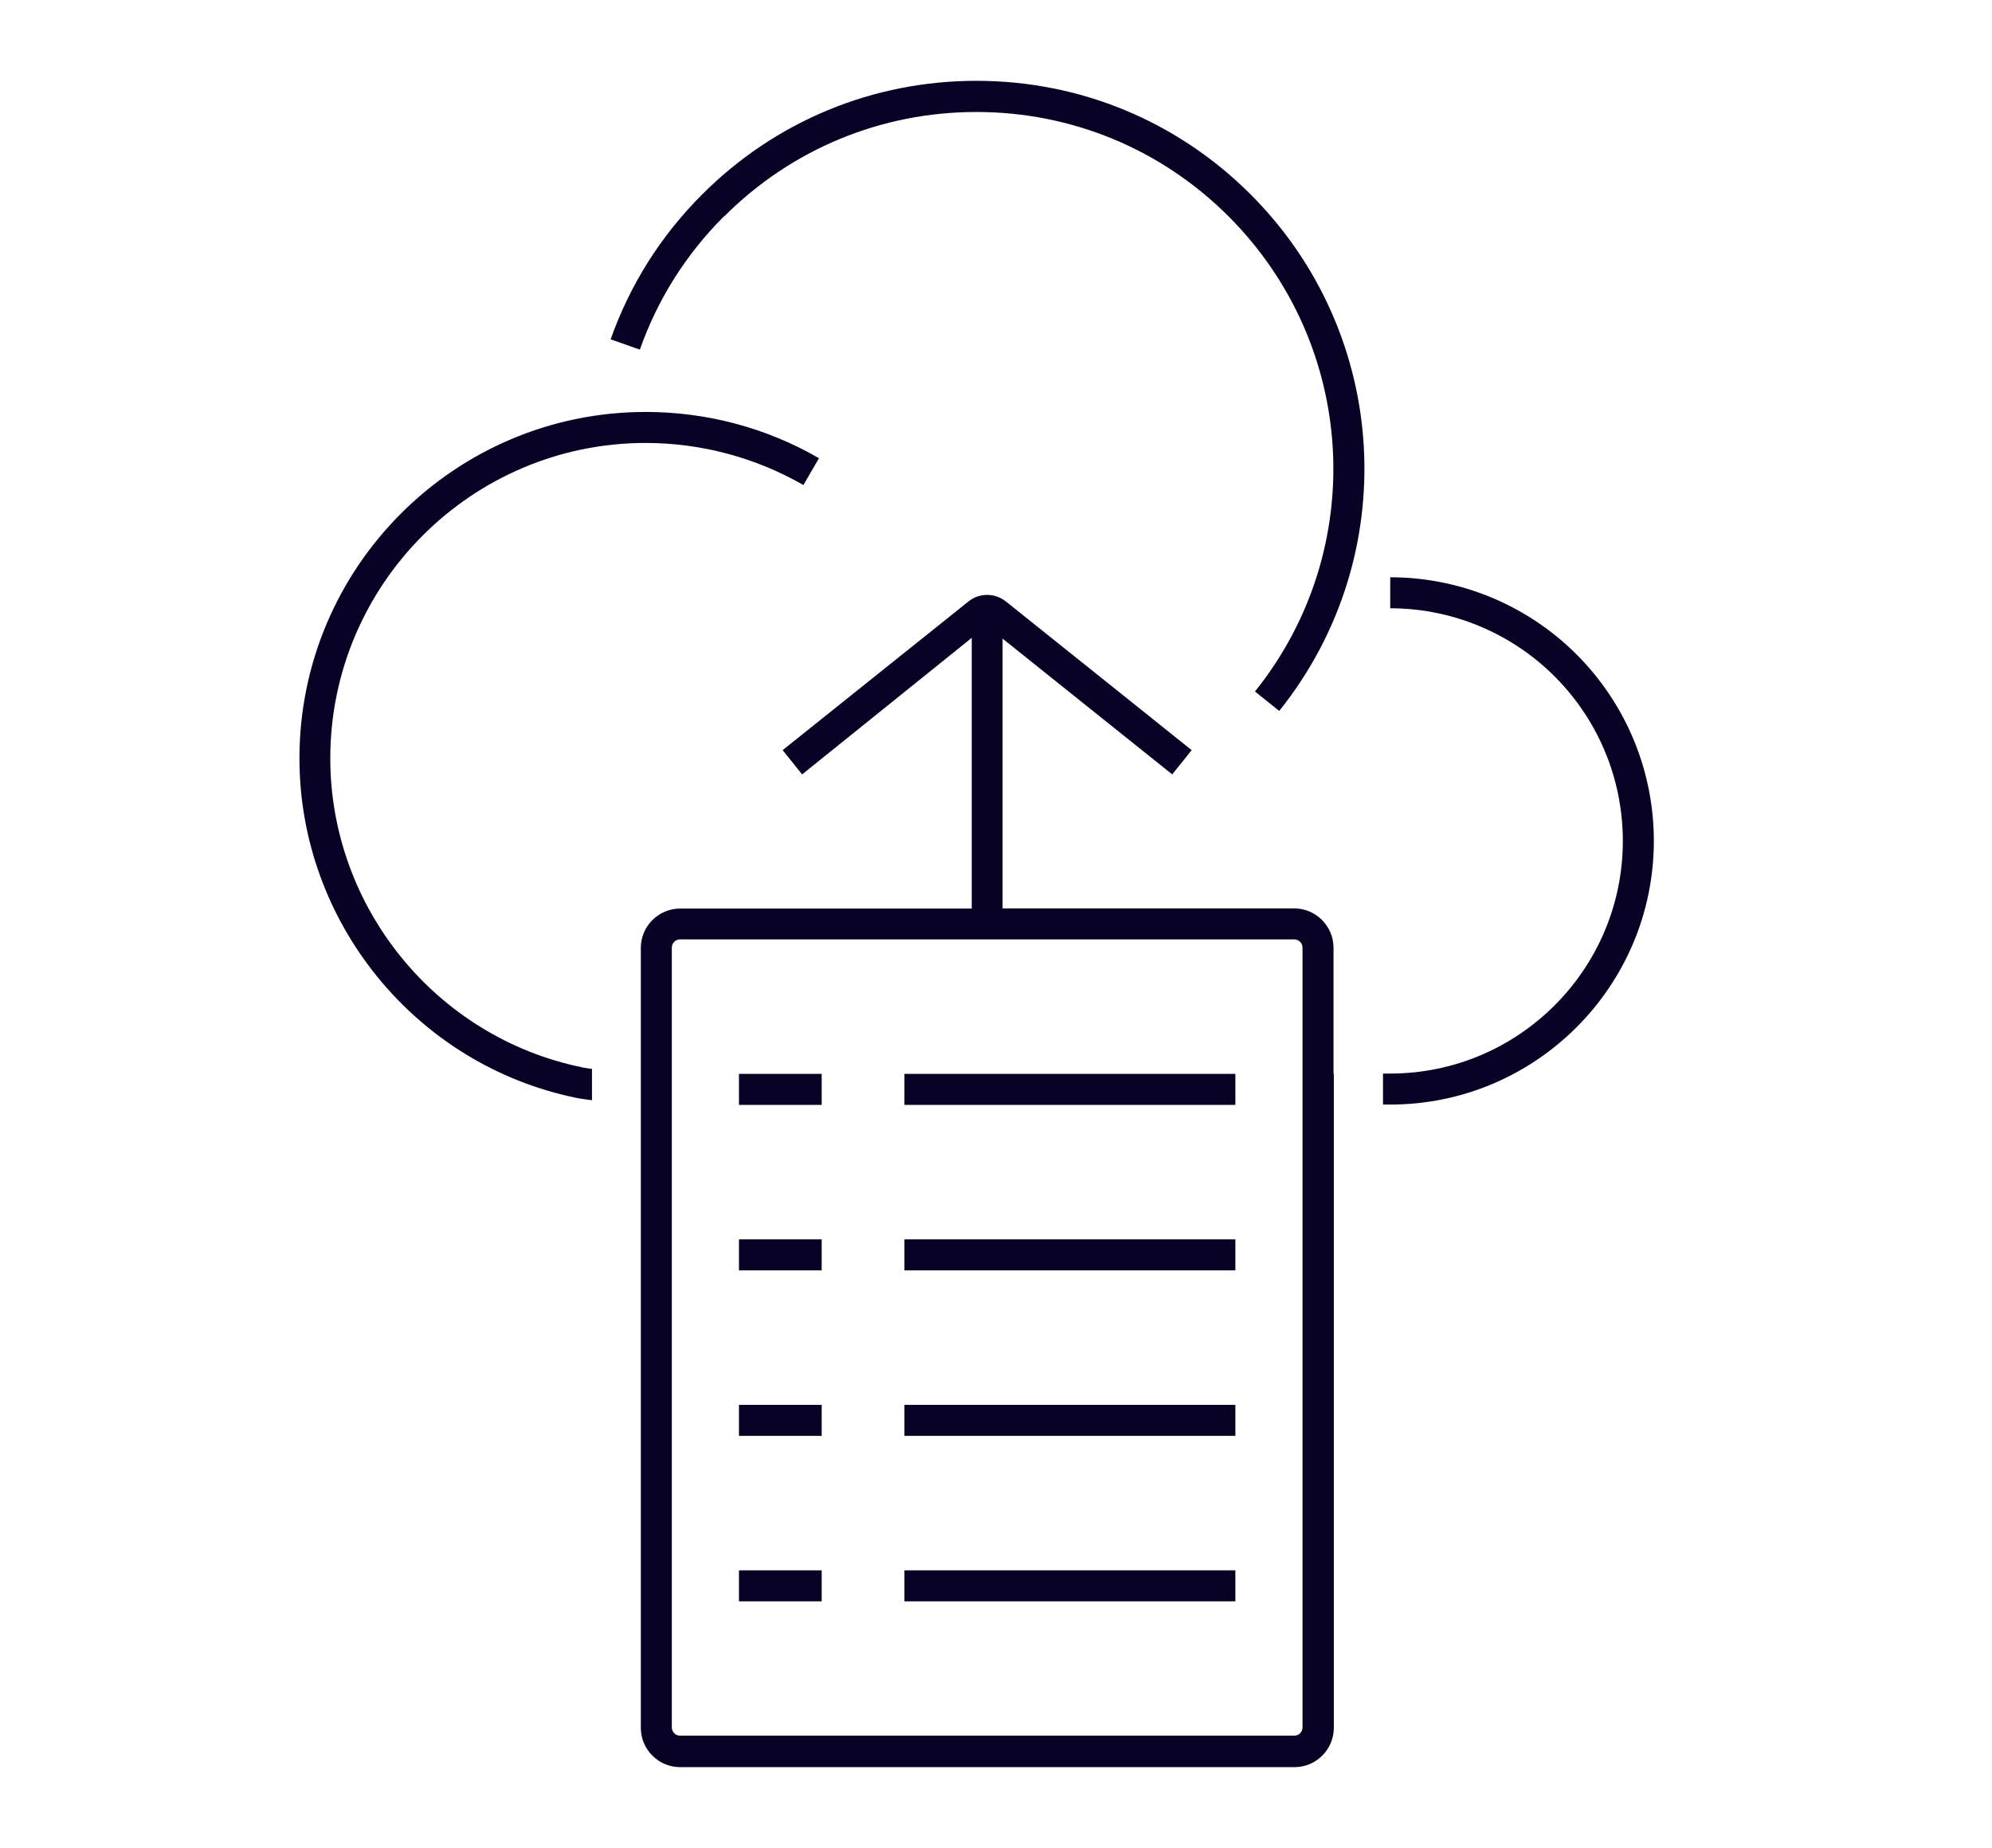
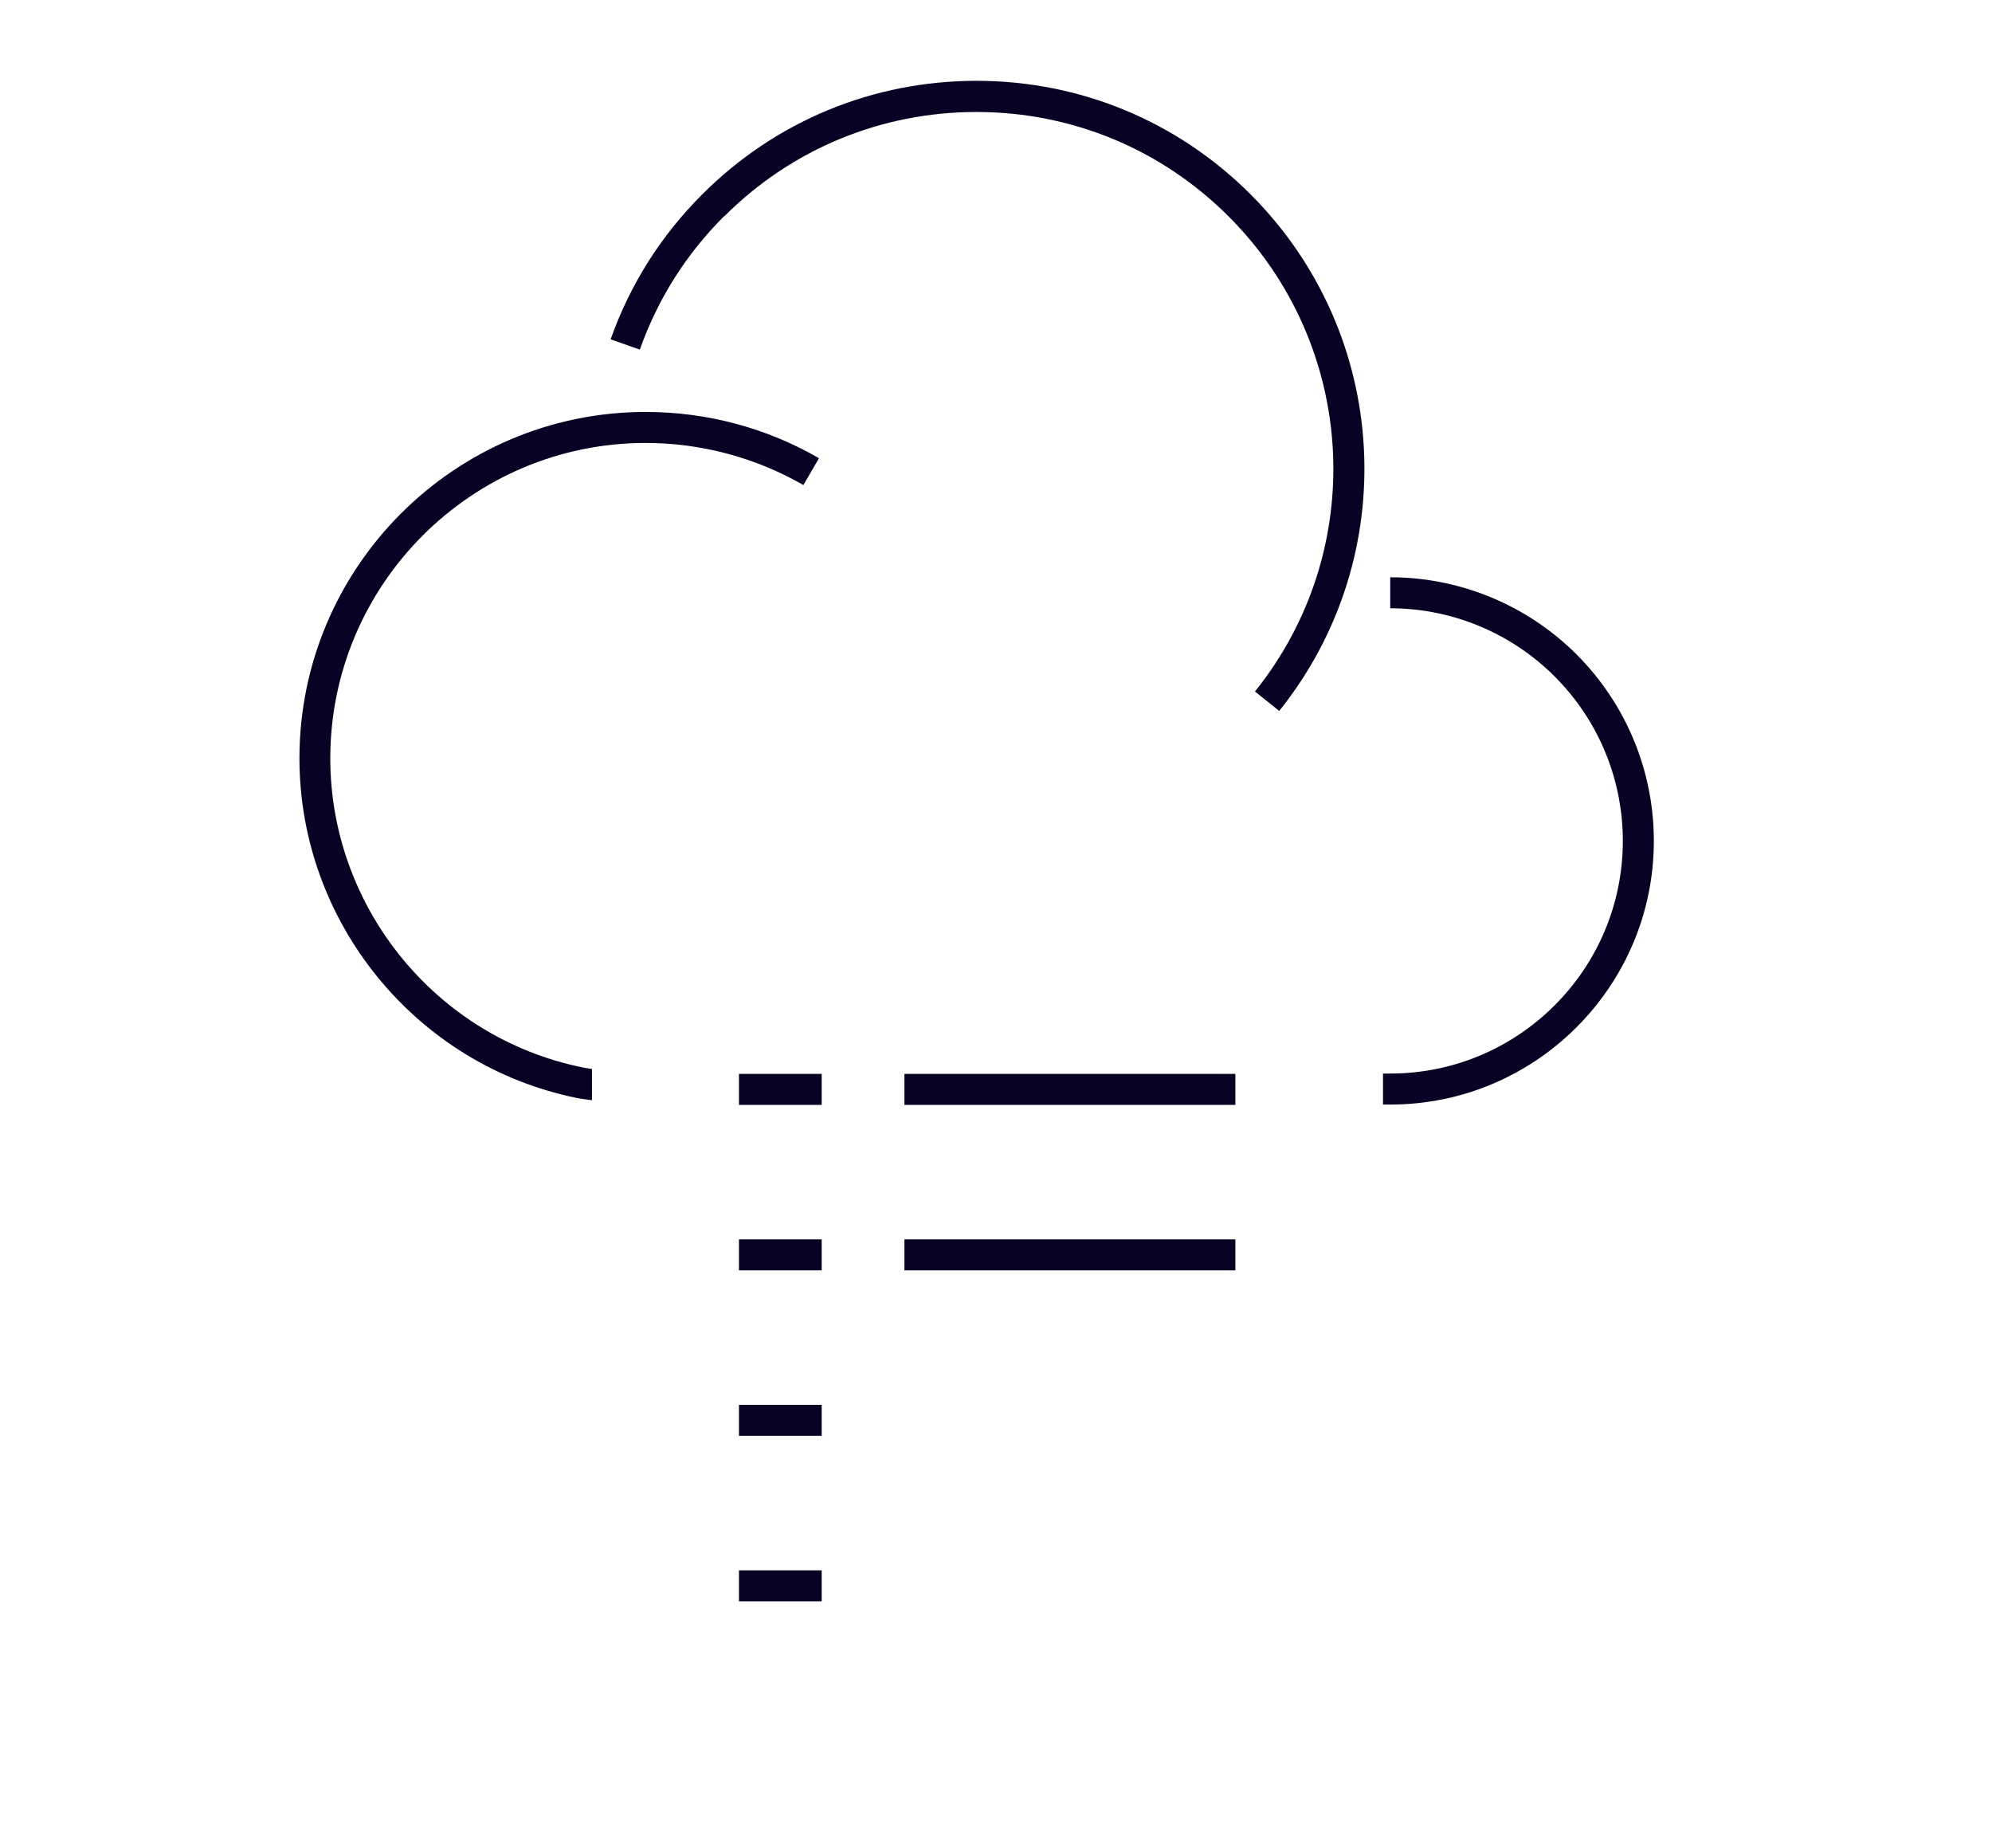
<svg xmlns="http://www.w3.org/2000/svg" id="trim_area" data-name="trim area" width="124" height="115" viewBox="0 0 124 115">
  <defs>
    <style>
      .cls-1 {
        fill: none;
      }

      .cls-2 {
        fill: #080225;
      }
    </style>
  </defs>
-   <path class="cls-1" d="M80.56,58.47h-38.24c-.28,0-.51.23-.51.51v48.54c0,.28.23.51.51.51h38.24c.28,0,.51-.23.51-.51v-48.54c0-.28-.23-.51-.51-.51ZM51.15,99.67h-5.15v-1.93h5.15v1.93ZM51.15,89.37h-5.15v-1.93h5.15v1.93ZM51.15,79.07h-5.15v-1.93h5.15v1.93ZM51.15,68.77h-5.15v-1.93h5.15v1.93ZM76.9,99.67h-20.6v-1.93h20.6v1.93ZM76.9,89.37h-20.6v-1.93h20.6v1.93ZM76.9,79.07h-20.6v-1.93h20.6v1.93ZM76.9,68.77h-20.6v-1.93h20.6v1.93Z" />
  <path class="cls-2" d="M45.08,13.47c4.19-4.19,9.77-6.5,15.7-6.5s11.51,2.31,15.7,6.5c8.02,8.02,8.73,20.74,1.64,29.57l1.51,1.21c7.7-9.61,6.94-23.43-1.78-32.15-4.56-4.56-10.62-7.07-17.07-7.07s-12.51,2.51-17.07,7.07c-2.58,2.58-4.49,5.61-5.7,9.02l1.82.64c1.11-3.14,2.87-5.93,5.24-8.3Z" />
  <path class="cls-2" d="M36.23,66.43c-9.08-1.86-15.67-9.95-15.67-19.23,0-10.82,8.81-19.63,19.63-19.63,3.45,0,6.85.91,9.82,2.62l.97-1.67c-3.26-1.89-6.99-2.88-10.78-2.88-11.89,0-21.56,9.67-21.56,21.56,0,10.2,7.24,19.08,17.22,21.13.33.07.66.1.99.15v-1.95c-.2-.03-.4-.05-.6-.09Z" />
-   <path class="cls-2" d="M83.01,66.83v-7.84c0-1.35-1.1-2.45-2.45-2.45h-18.15v-16.79l10.56,8.45,1.21-1.51-11.56-9.25c-.69-.55-1.66-.55-2.34,0l-11.56,9.25,1.21,1.51,10.56-8.5v16.85h-18.15c-1.35,0-2.45,1.1-2.45,2.45v48.54c0,1.35,1.1,2.45,2.45,2.45h38.24c1.35,0,2.45-1.1,2.45-2.45v-40.7ZM81.08,107.52c0,.28-.23.51-.51.51h-38.24c-.28,0-.51-.23-.51-.51v-48.54c0-.28.23-.51.51-.51h38.24c.28,0,.51.23.51.51v48.54Z" />
  <path class="cls-2" d="M98.77,41.4c-3.11-3.48-7.57-5.47-12.23-5.47v1.93c4.11,0,8.05,1.76,10.79,4.83,2.38,2.66,3.69,6.08,3.69,9.65,0,7.99-6.5,14.48-14.48,14.48h-.45v1.93h.45c9.05,0,16.41-7.36,16.41-16.41,0-4.05-1.49-7.93-4.18-10.94Z" />
  <rect class="cls-2" x="46" y="77.14" width="5.15" height="1.93" />
  <rect class="cls-2" x="46" y="66.84" width="5.15" height="1.93" />
  <rect class="cls-2" x="46" y="87.44" width="5.15" height="1.93" />
  <rect class="cls-2" x="46" y="97.74" width="5.15" height="1.93" />
  <rect class="cls-2" x="56.3" y="77.14" width="20.6" height="1.93" />
  <rect class="cls-2" x="56.3" y="66.84" width="20.6" height="1.93" />
-   <rect class="cls-2" x="56.3" y="87.44" width="20.6" height="1.93" />
-   <rect class="cls-2" x="56.3" y="97.74" width="20.6" height="1.93" />
</svg>